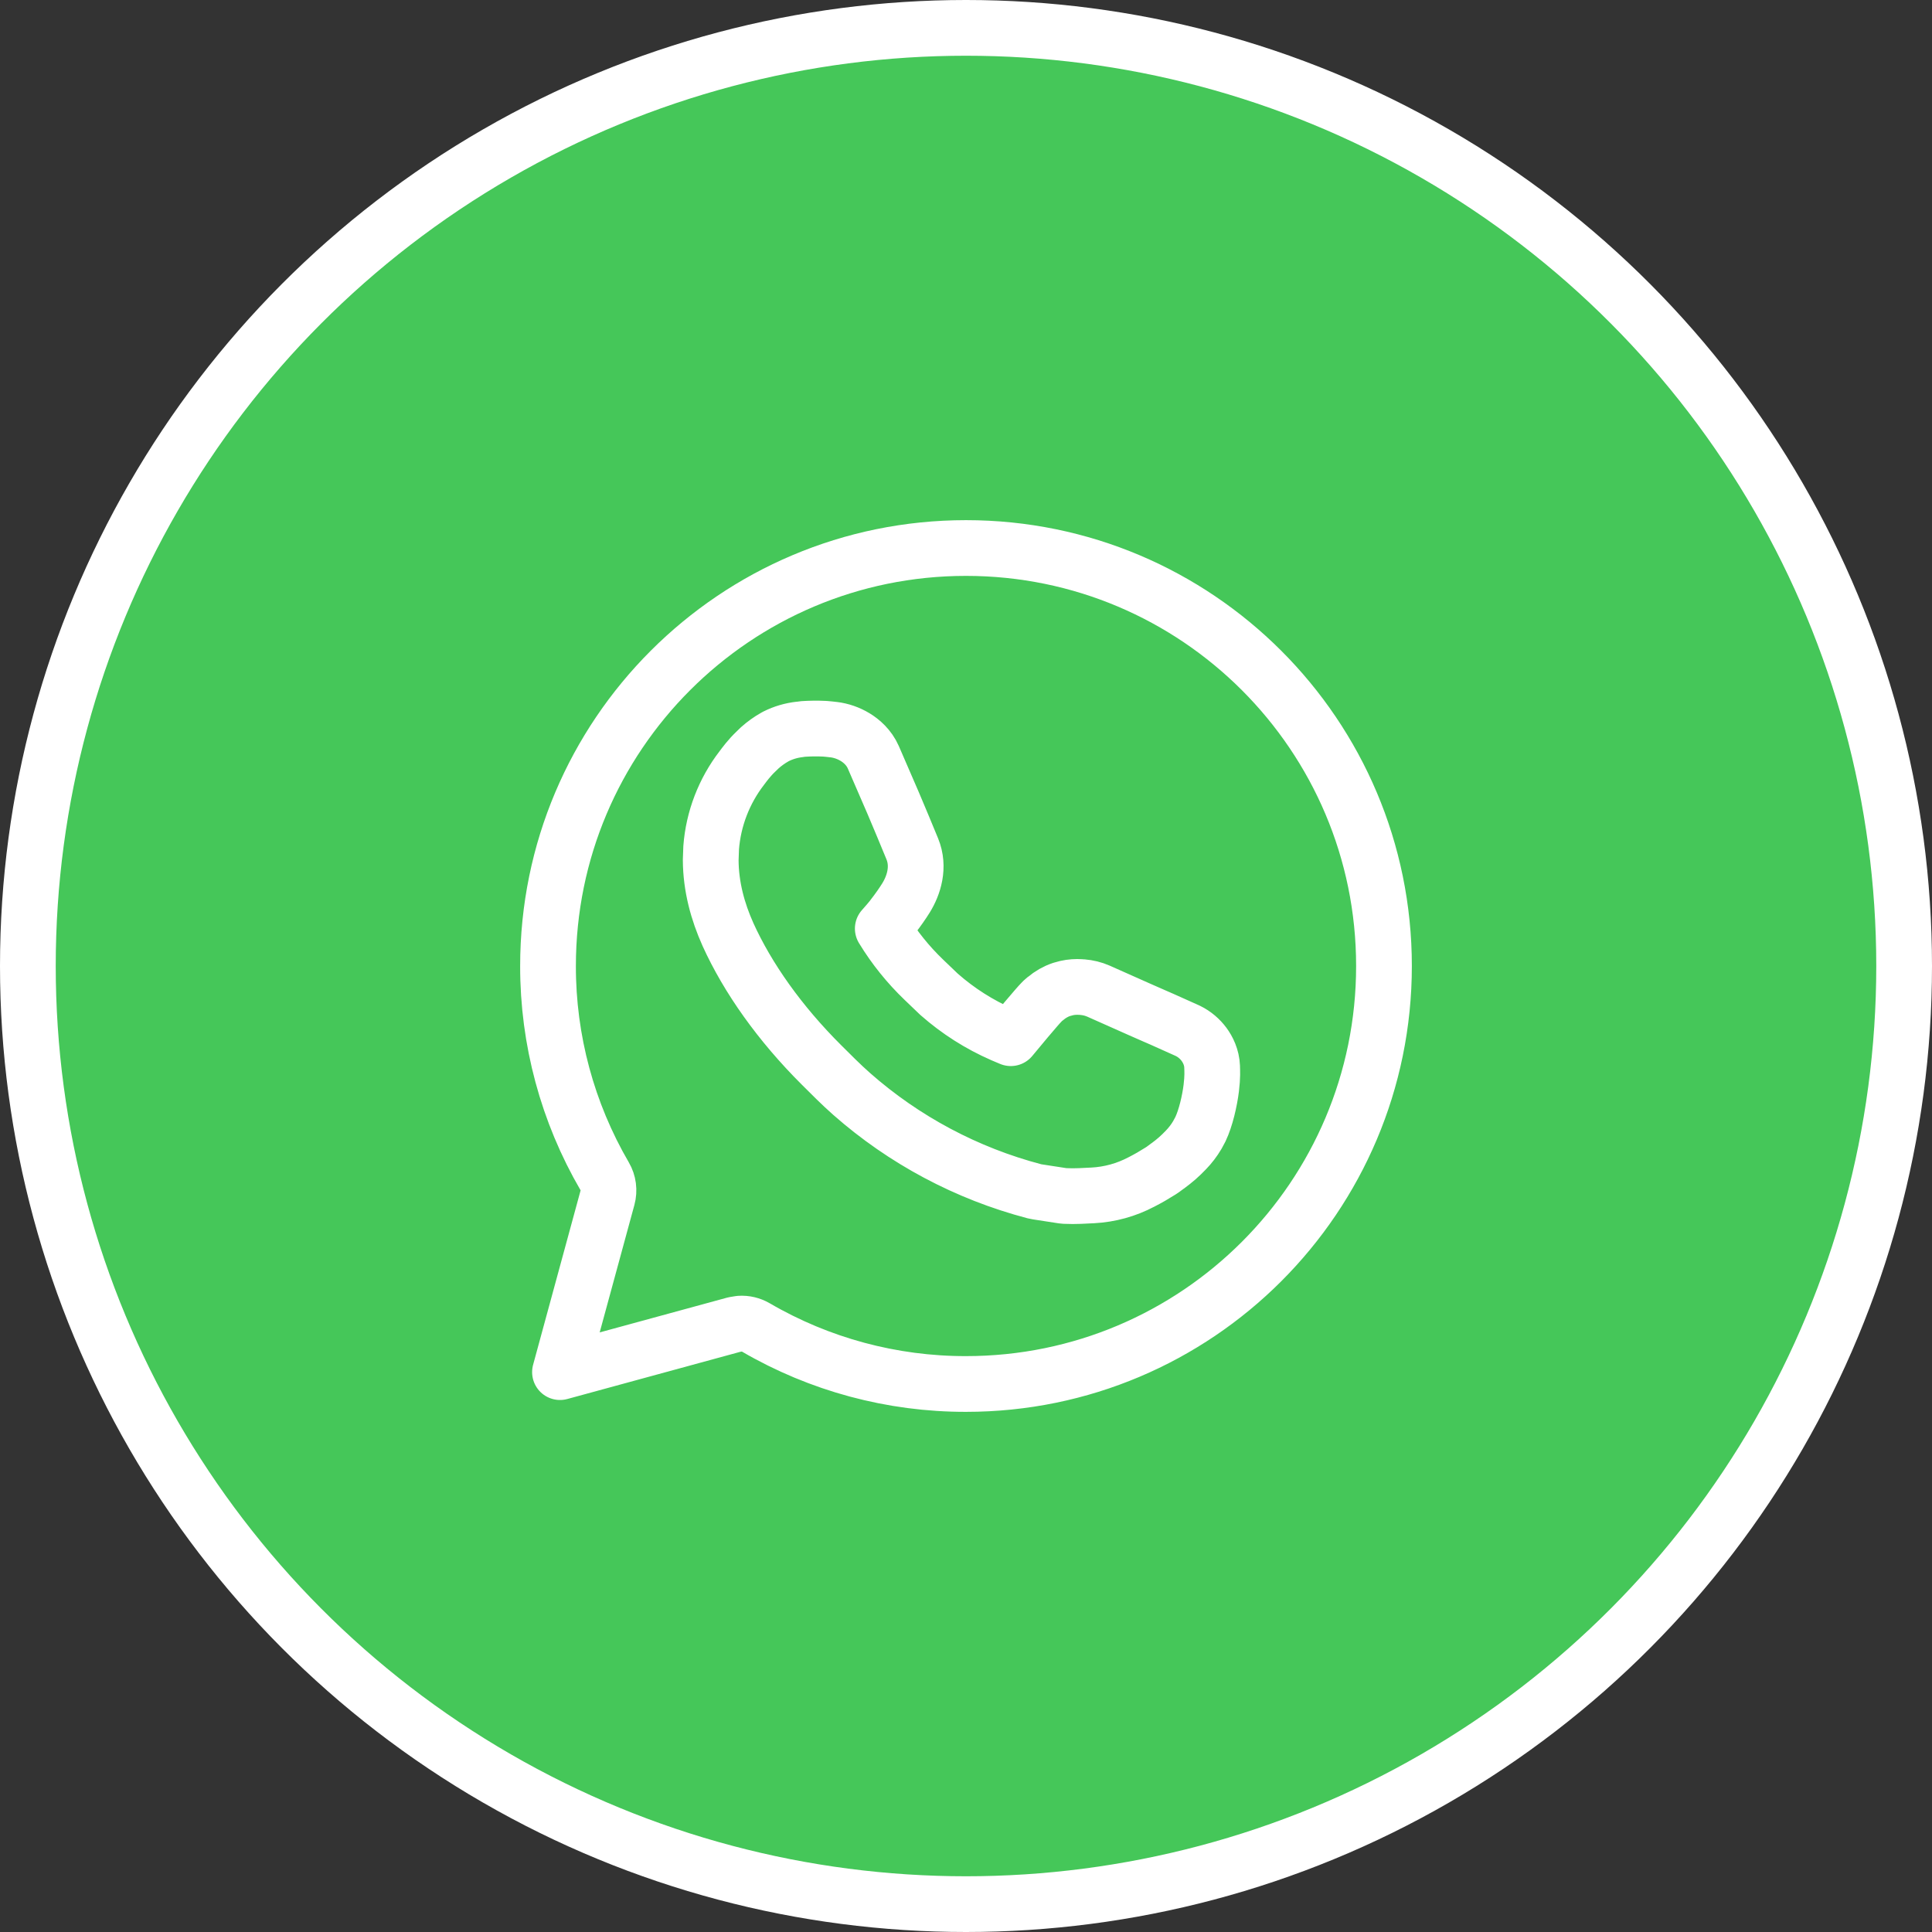
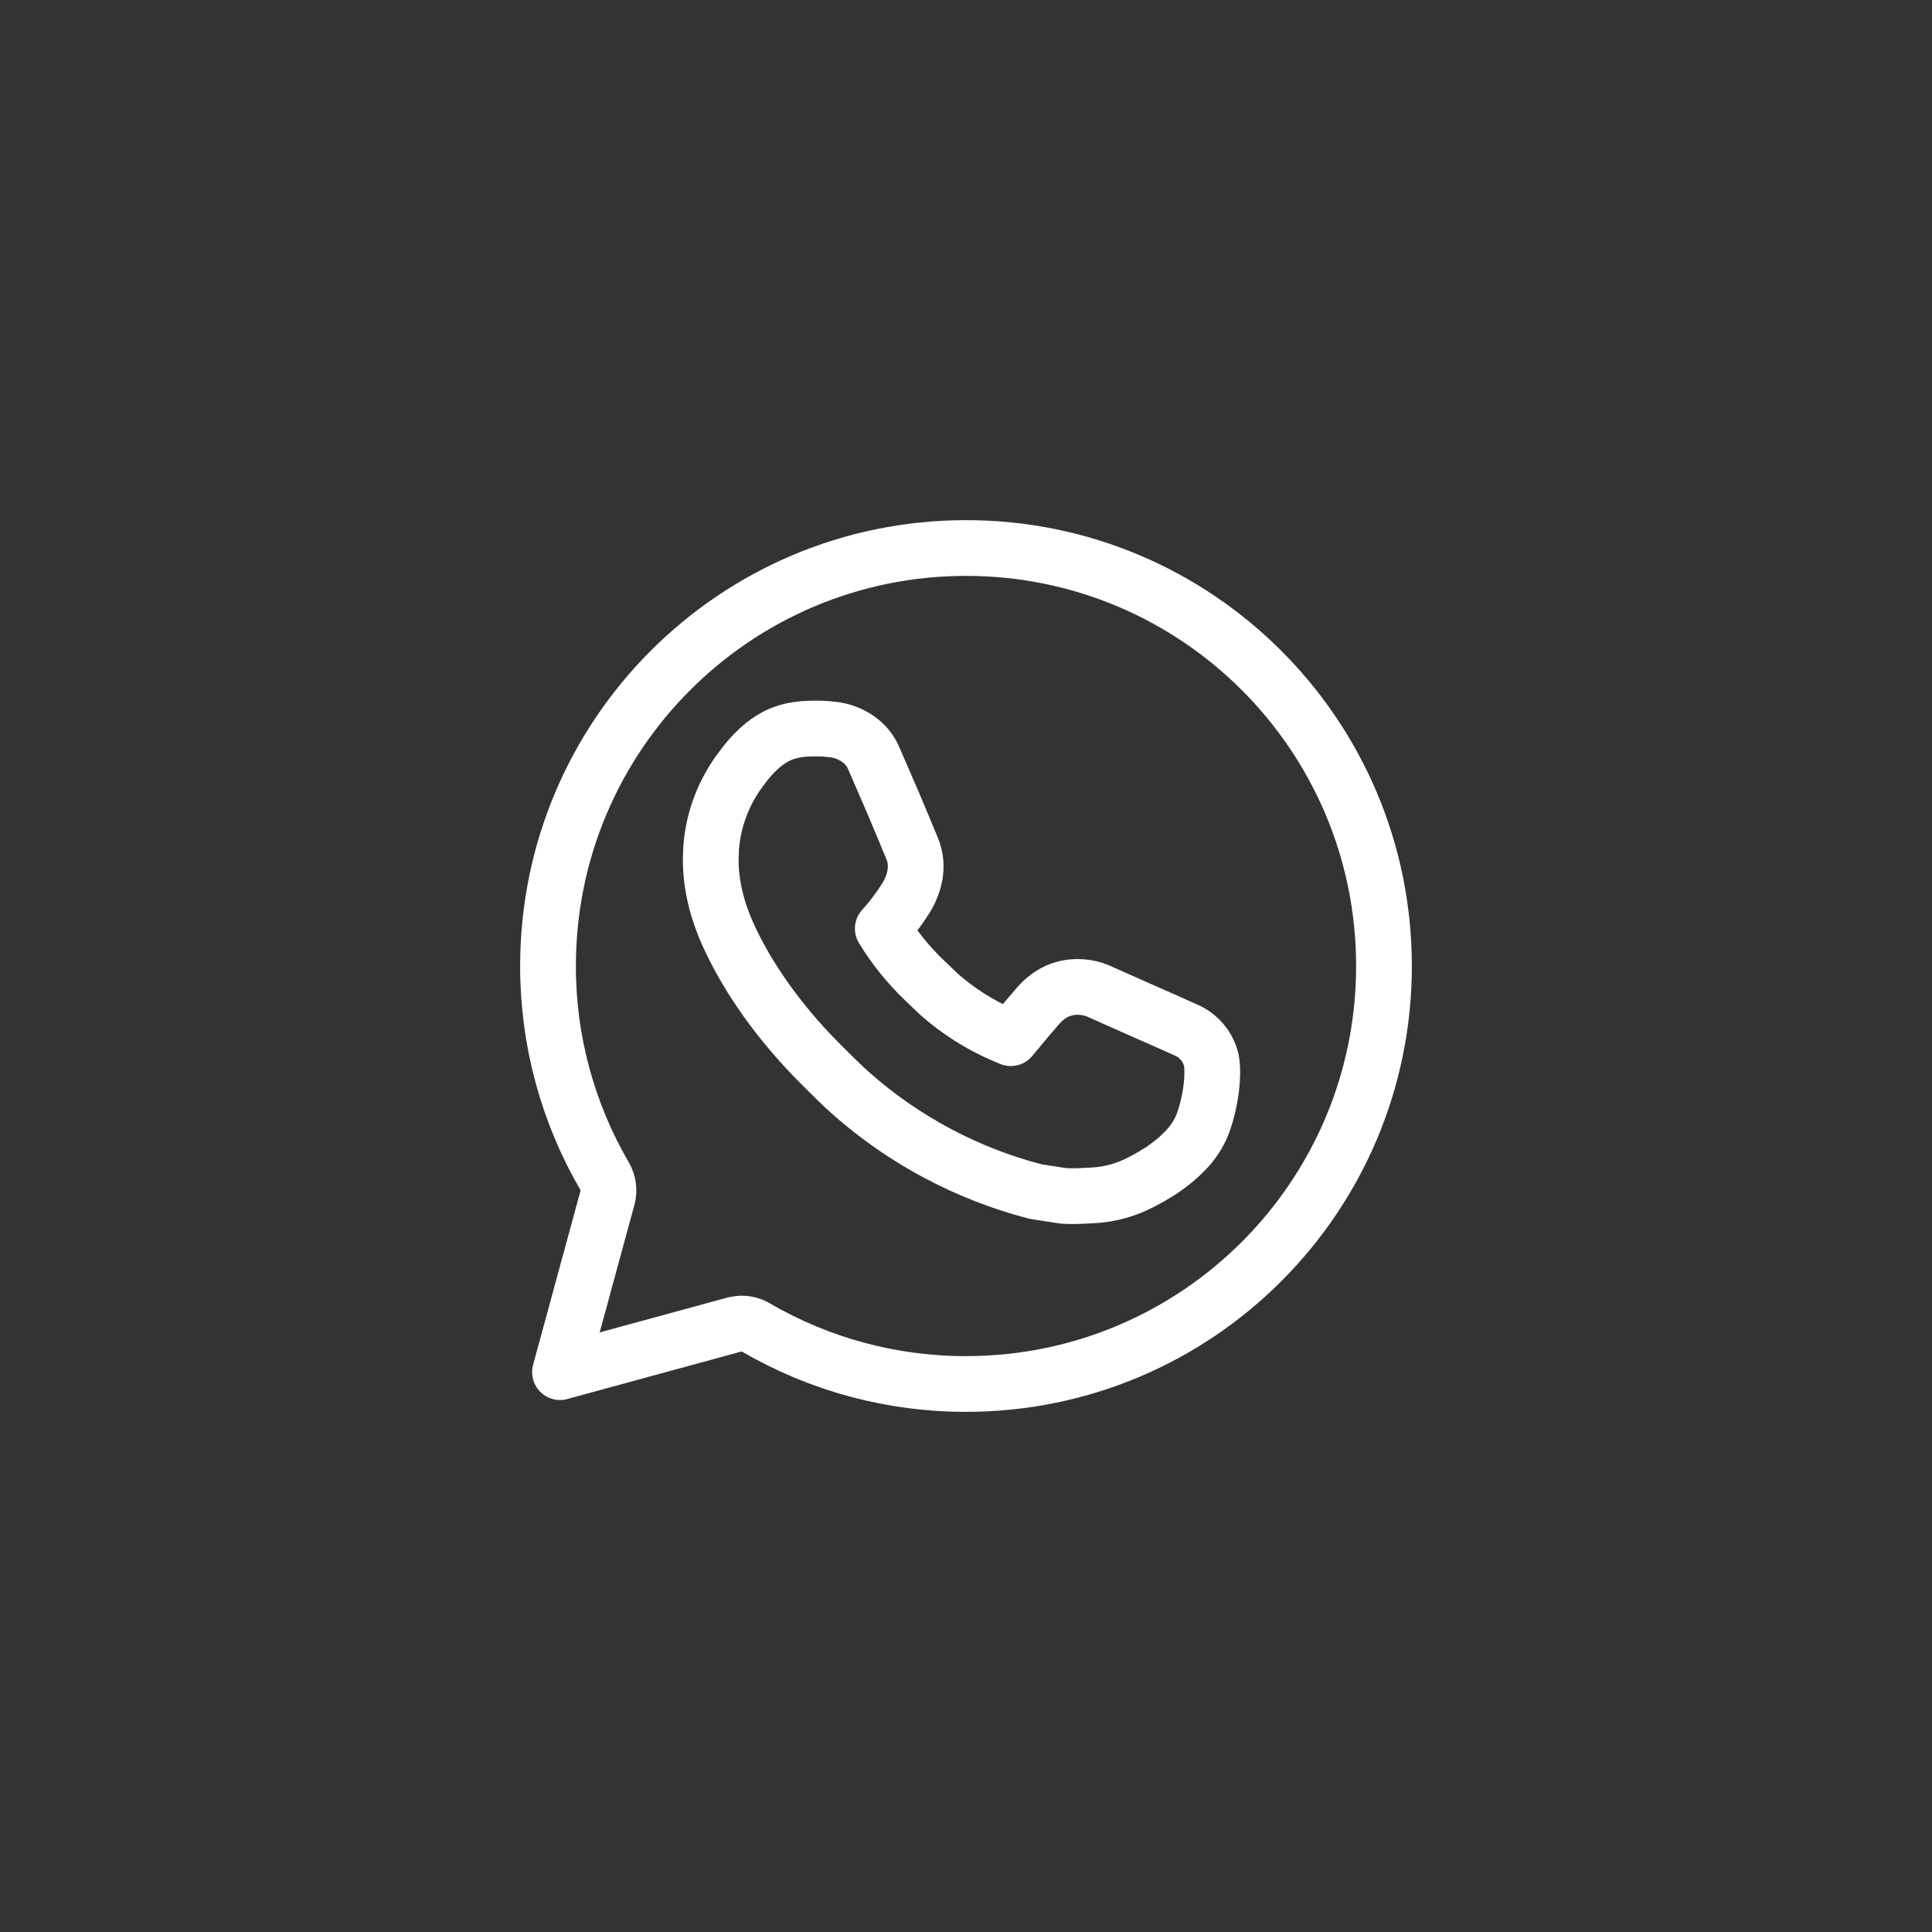
<svg xmlns="http://www.w3.org/2000/svg" width="52" height="52" viewBox="0 0 52 52" fill="none">
  <rect x="0" y="0" width="52" height="52" fill="#333333" stroke="none" />
-   <circle cx="26" cy="26" r="25.25" fill="#45C759" stroke="white" stroke-width="1.5" />
  <path d="M26 14.75C32.213 14.75 37.25 19.787 37.25 26C37.25 32.213 32.213 37.25 26 37.25H25.999C24.012 37.253 22.059 36.728 20.342 35.727C20.212 35.651 20.062 35.616 19.914 35.626L19.767 35.65L15.072 36.931L16.351 32.235C16.403 32.041 16.377 31.834 16.275 31.66C15.274 29.943 14.747 27.989 14.75 26.001V26C14.75 19.787 19.787 14.75 26 14.75ZM22.189 19.614C21.998 19.605 21.807 19.607 21.616 19.62C21.585 19.622 21.554 19.626 21.524 19.632C21.303 19.657 21.087 19.719 20.888 19.819L20.855 19.837C20.71 19.919 20.574 20.016 20.45 20.127L20.357 20.217C20.159 20.404 20.034 20.581 19.964 20.673C19.487 21.293 19.201 22.038 19.141 22.814L19.129 23.148C19.132 23.864 19.319 24.54 19.591 25.146L19.592 25.149C20.126 26.327 20.99 27.546 22.109 28.661C22.357 28.907 22.63 29.186 22.923 29.444C24.334 30.687 26.017 31.583 27.836 32.062C27.861 32.068 27.887 32.074 27.913 32.078L28.595 32.183C28.619 32.186 28.643 32.188 28.668 32.19C28.94 32.204 29.218 32.183 29.412 32.174H29.414C29.87 32.15 30.314 32.027 30.718 31.814L30.719 31.814C30.807 31.769 30.895 31.721 30.981 31.672L31.237 31.517L31.244 31.513L31.245 31.512L31.247 31.511C31.248 31.51 31.25 31.508 31.252 31.507C31.255 31.505 31.26 31.502 31.265 31.499C31.275 31.492 31.288 31.483 31.304 31.472C31.335 31.45 31.377 31.418 31.431 31.378L31.432 31.379C31.622 31.238 31.754 31.124 31.922 30.948C32.036 30.83 32.139 30.696 32.227 30.547L32.31 30.392C32.452 30.094 32.559 29.632 32.602 29.28V29.278C32.638 28.986 32.628 28.809 32.624 28.713H32.625C32.615 28.457 32.51 28.249 32.405 28.107C32.299 27.964 32.151 27.834 31.975 27.748L31.954 27.738L31.256 27.425L31.248 27.422L31.245 27.421C31.243 27.42 31.24 27.419 31.236 27.417C31.229 27.414 31.218 27.409 31.203 27.402C31.174 27.389 31.13 27.37 31.076 27.347C30.969 27.3 30.819 27.234 30.649 27.159L29.577 26.682L29.566 26.677C29.428 26.616 29.281 26.581 29.131 26.569H29.132C29.125 26.569 29.119 26.569 29.112 26.568C29.105 26.568 29.097 26.567 29.09 26.566H29.089C28.962 26.558 28.834 26.566 28.71 26.594L28.573 26.631C28.414 26.684 28.267 26.769 28.139 26.878C28.129 26.885 28.121 26.89 28.116 26.894C28.08 26.923 28.051 26.953 28.035 26.97C27.998 27.008 27.949 27.061 27.883 27.138C27.761 27.277 27.556 27.52 27.206 27.943C27.101 27.899 27.087 27.893 26.974 27.845H26.975C26.357 27.575 25.785 27.211 25.28 26.766L25.277 26.764L24.87 26.374L24.867 26.371C24.442 25.964 24.071 25.503 23.765 25.001L23.762 24.996L23.76 24.993C23.845 24.897 23.949 24.779 24.023 24.685L24.021 24.684C24.17 24.494 24.298 24.308 24.385 24.168C24.593 23.832 24.755 23.337 24.554 22.847C24.384 22.433 24.212 22.021 24.037 21.609L23.504 20.379C23.388 20.116 23.186 19.943 23.017 19.84C22.841 19.733 22.638 19.662 22.435 19.638H22.429C22.366 19.631 22.288 19.621 22.207 19.615C22.201 19.615 22.195 19.615 22.189 19.614Z" stroke="white" stroke-width="1.5" stroke-linejoin="round" />
</svg>